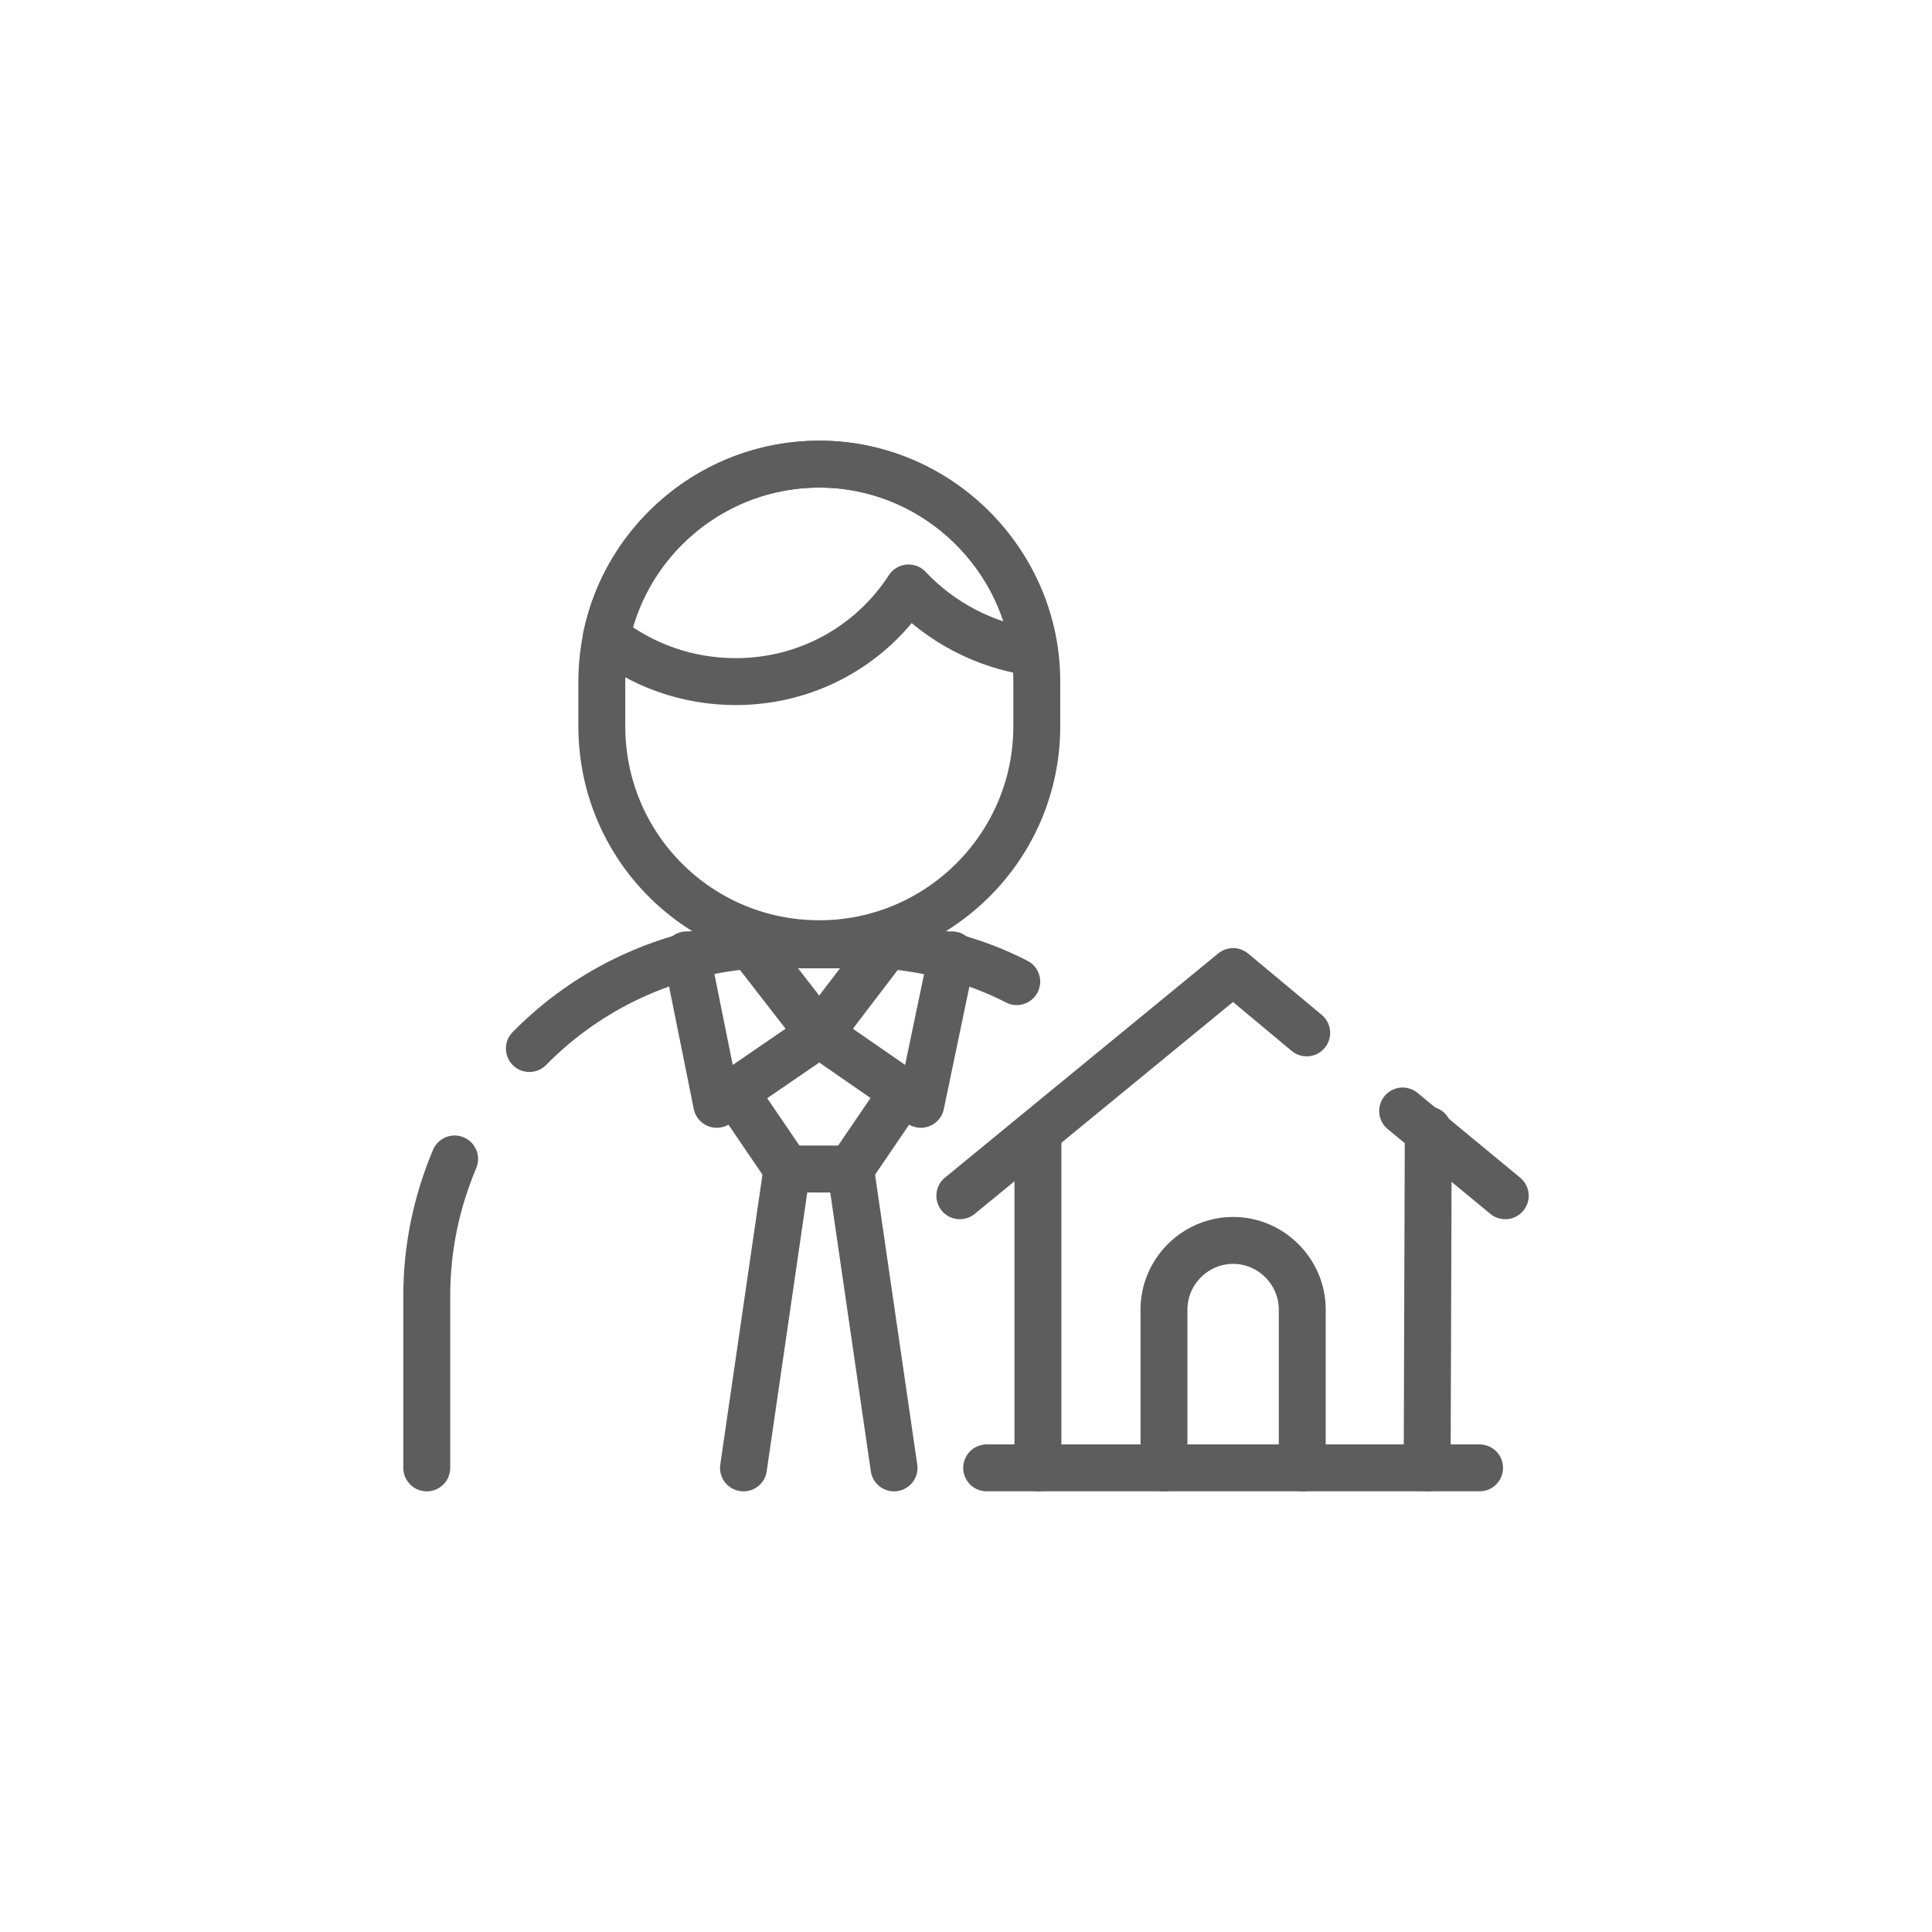
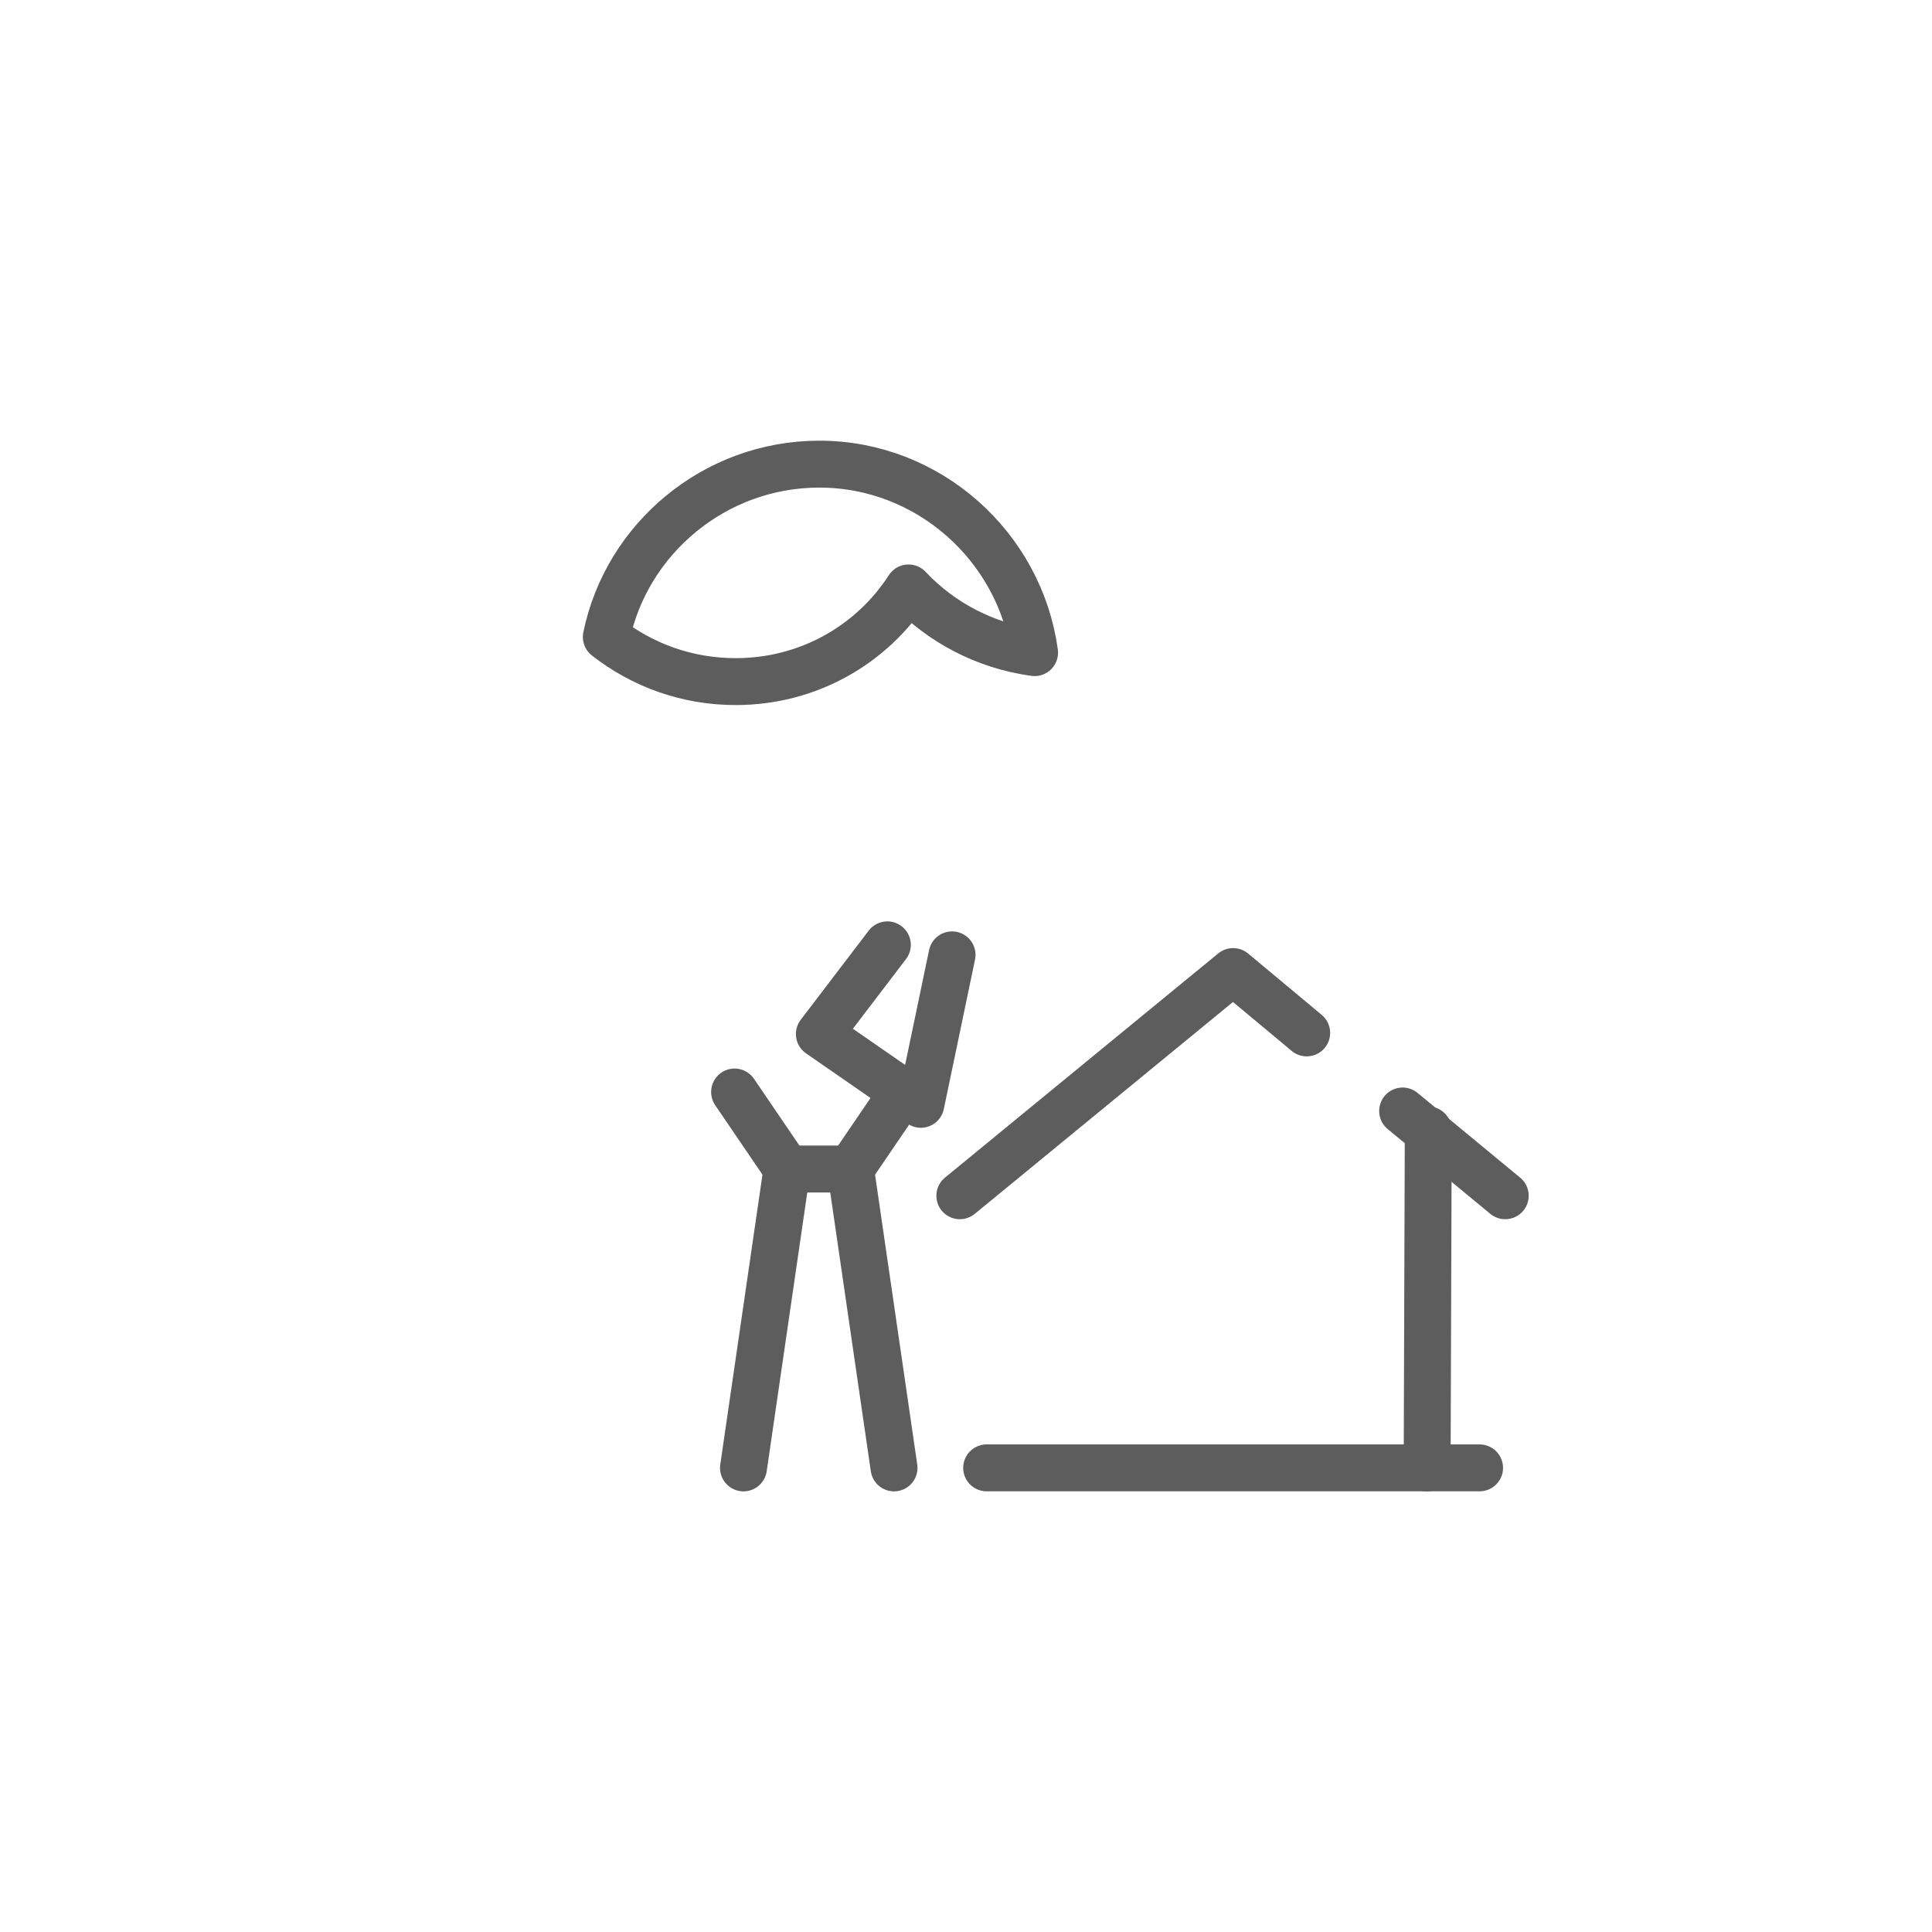
<svg xmlns="http://www.w3.org/2000/svg" width="64" height="64" viewBox="0 0 64 64" fill="none">
-   <path d="M27.141 15.375C31.095 15.375 34.345 18.627 34.345 22.579V24.057C34.345 28.047 31.095 31.262 27.141 31.262C23.151 31.262 19.936 28.047 19.936 24.057V22.579C19.936 18.627 23.151 15.375 27.141 15.375Z" stroke="#5D5D5D" stroke-width="1.554" stroke-linecap="round" stroke-linejoin="round" />
  <path d="M27.141 15.375C30.762 15.375 33.791 18.109 34.272 21.619C32.647 21.398 31.169 20.621 30.097 19.476C28.878 21.36 26.772 22.579 24.371 22.579C22.745 22.579 21.267 22.026 20.085 21.101C20.75 17.851 23.669 15.375 27.141 15.375Z" stroke="#5D5D5D" stroke-width="1.554" stroke-linecap="round" stroke-linejoin="round" />
-   <path d="M14.137 48.626V42.936C14.137 41.311 14.469 39.796 15.06 38.392M17.536 34.734C19.494 32.74 22.153 31.484 25.073 31.299H29.174C30.799 31.41 32.314 31.816 33.681 32.518" stroke="#5D5D5D" stroke-width="1.554" stroke-linecap="round" stroke-linejoin="round" />
  <path d="M29.616 48.626L28.175 38.725H26.07L24.629 48.626" stroke="#5D5D5D" stroke-width="1.554" stroke-linecap="round" stroke-linejoin="round" />
-   <path d="M24.851 31.299L27.142 34.254L23.743 36.582L22.745 31.631" stroke="#5D5D5D" stroke-width="1.554" stroke-linecap="round" stroke-linejoin="round" />
  <path d="M29.395 31.299L27.142 34.254L30.504 36.582L31.538 31.631" stroke="#5D5D5D" stroke-width="1.554" stroke-linecap="round" stroke-linejoin="round" />
  <path d="M26.07 38.724L24.334 36.174" stroke="#5D5D5D" stroke-width="1.554" stroke-linecap="round" stroke-linejoin="round" />
  <path d="M28.176 38.724L29.913 36.174" stroke="#5D5D5D" stroke-width="1.554" stroke-linecap="round" stroke-linejoin="round" />
  <path d="M43.286 34.216L40.848 32.184L31.796 39.611M49.863 39.611L46.464 36.803" stroke="#5D5D5D" stroke-width="1.554" stroke-linecap="round" stroke-linejoin="round" />
-   <path d="M34.383 48.625V37.541" stroke="#5D5D5D" stroke-width="1.554" stroke-linecap="round" stroke-linejoin="round" />
  <path d="M47.313 37.432L47.276 48.626" stroke="#5D5D5D" stroke-width="1.554" stroke-linecap="round" stroke-linejoin="round" />
-   <path d="M38.558 48.626V43.38C38.558 42.125 39.593 41.09 40.849 41.09C42.104 41.09 43.139 42.125 43.139 43.38V48.626" stroke="#5D5D5D" stroke-width="1.554" stroke-linecap="round" stroke-linejoin="round" />
  <path d="M32.684 48.625H49.013" stroke="#5D5D5D" stroke-width="1.554" stroke-linecap="round" stroke-linejoin="round" />
</svg>